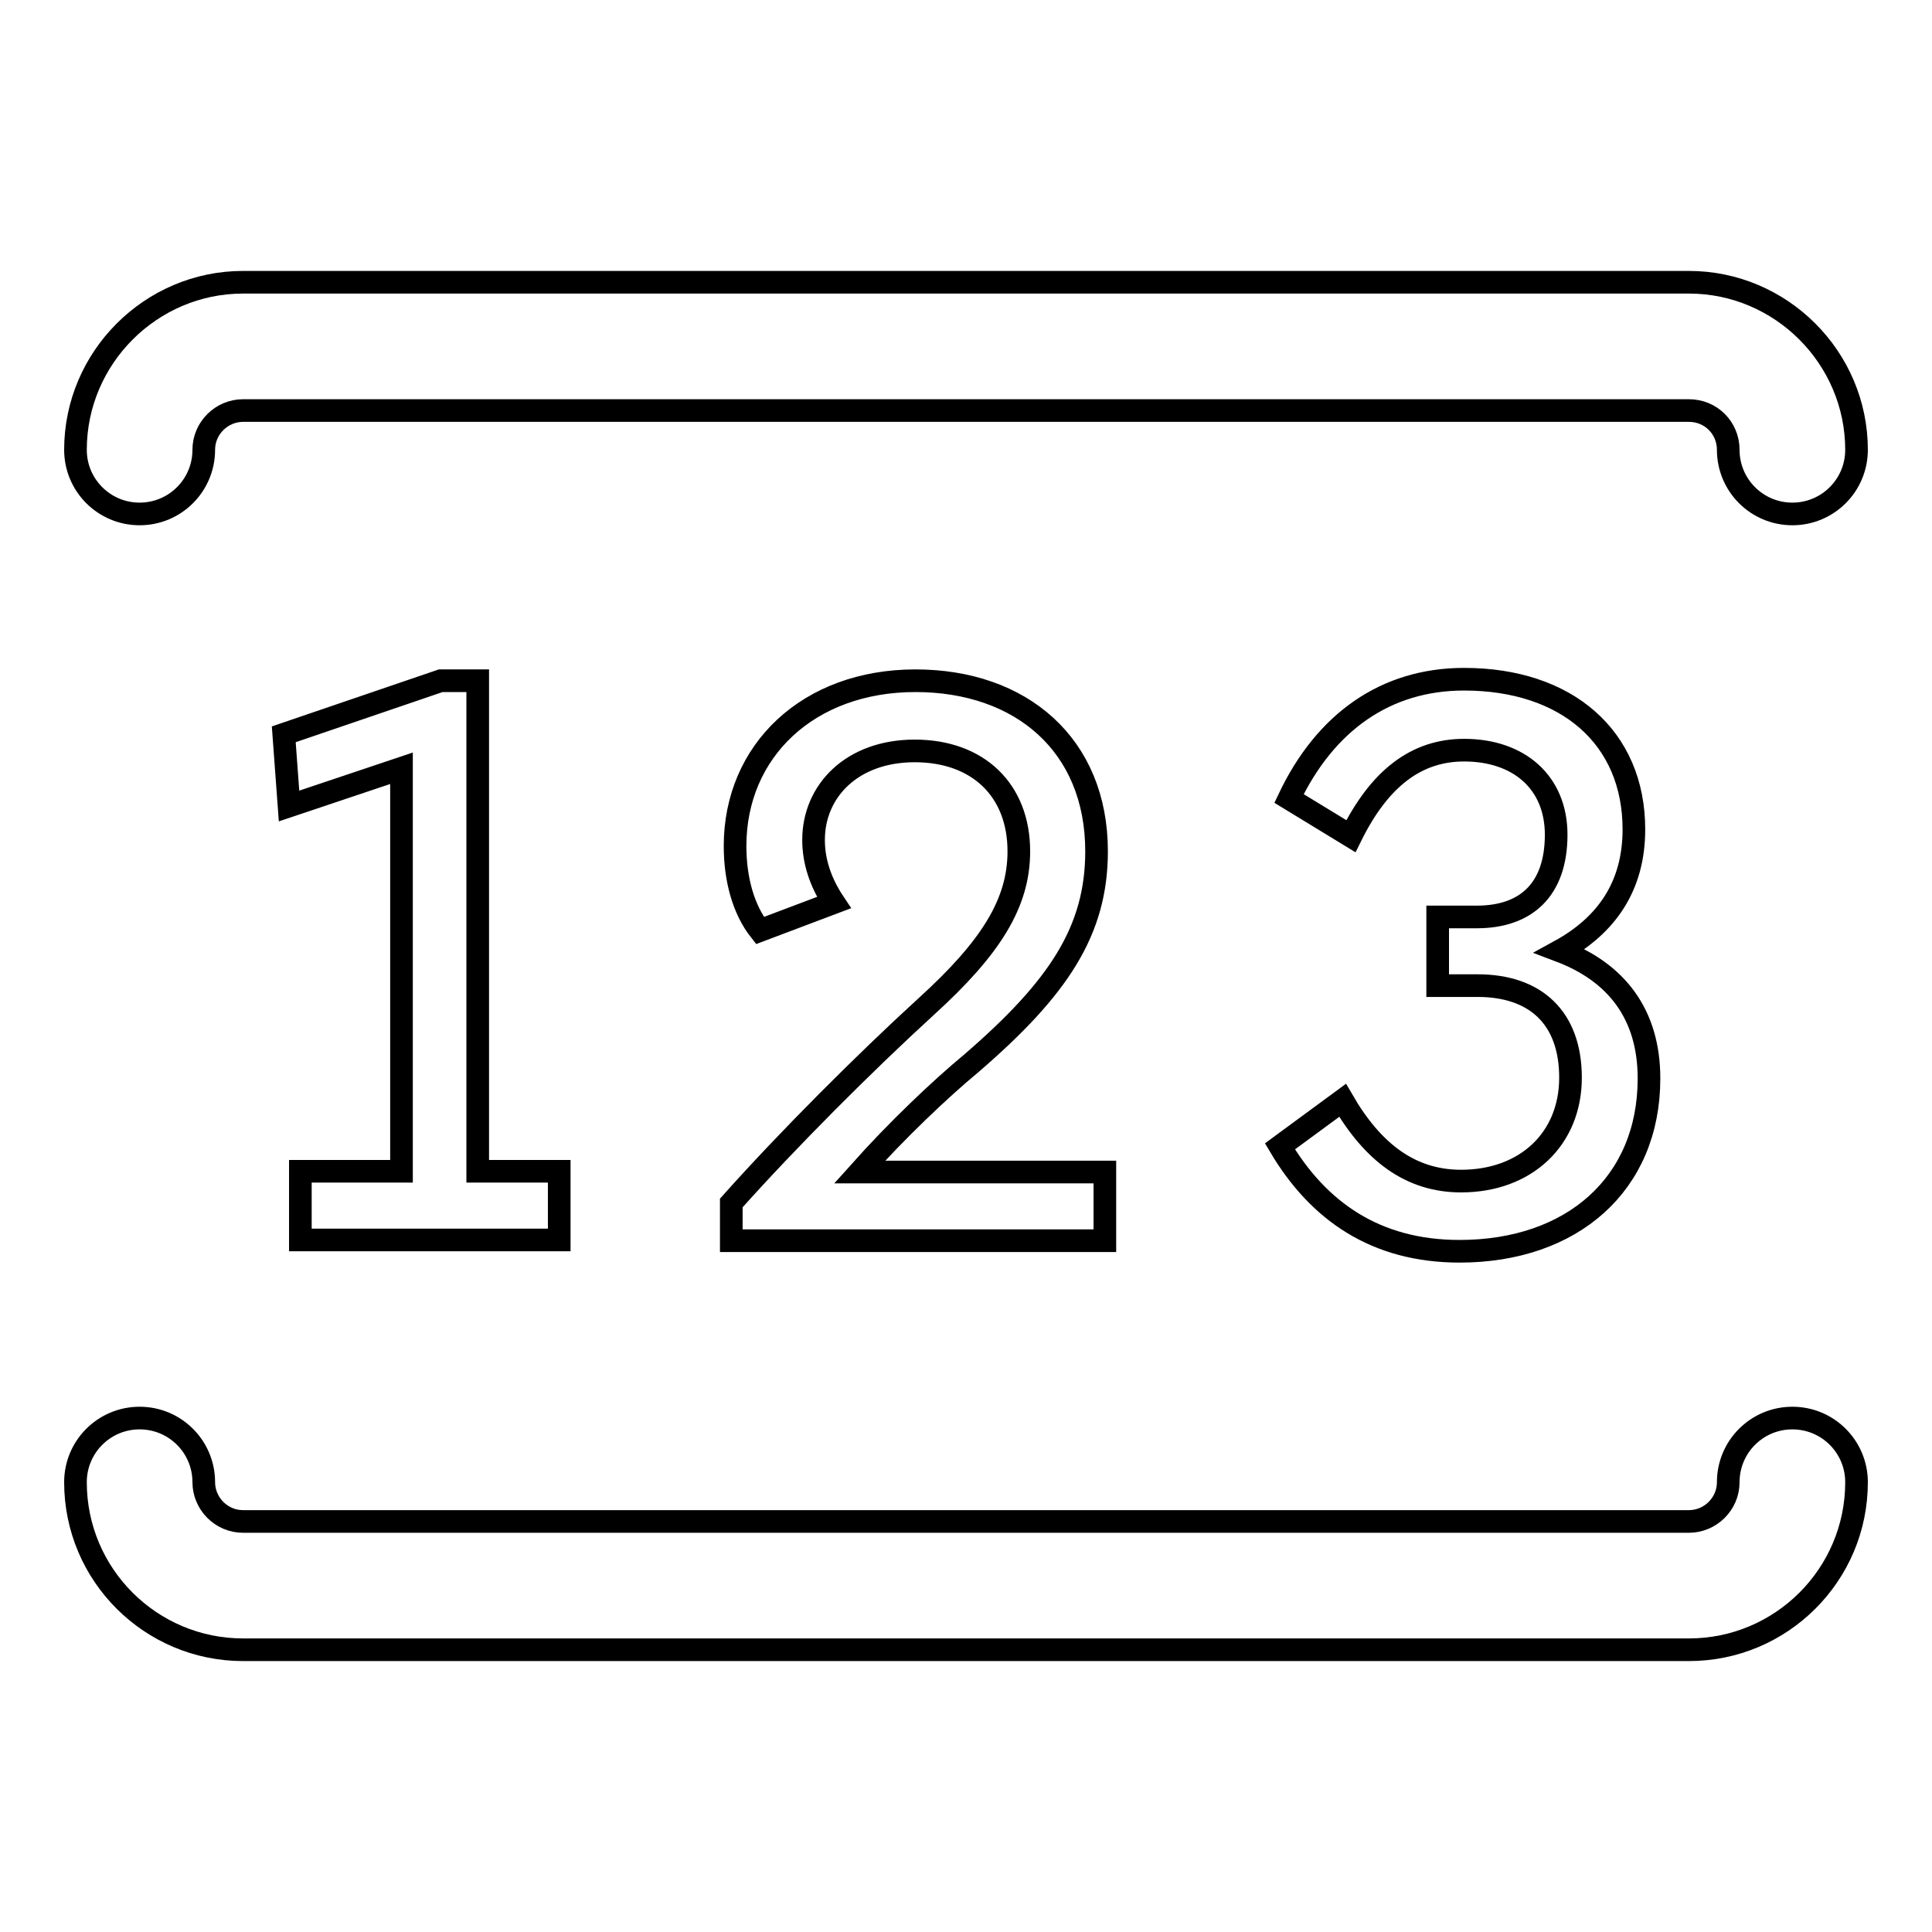
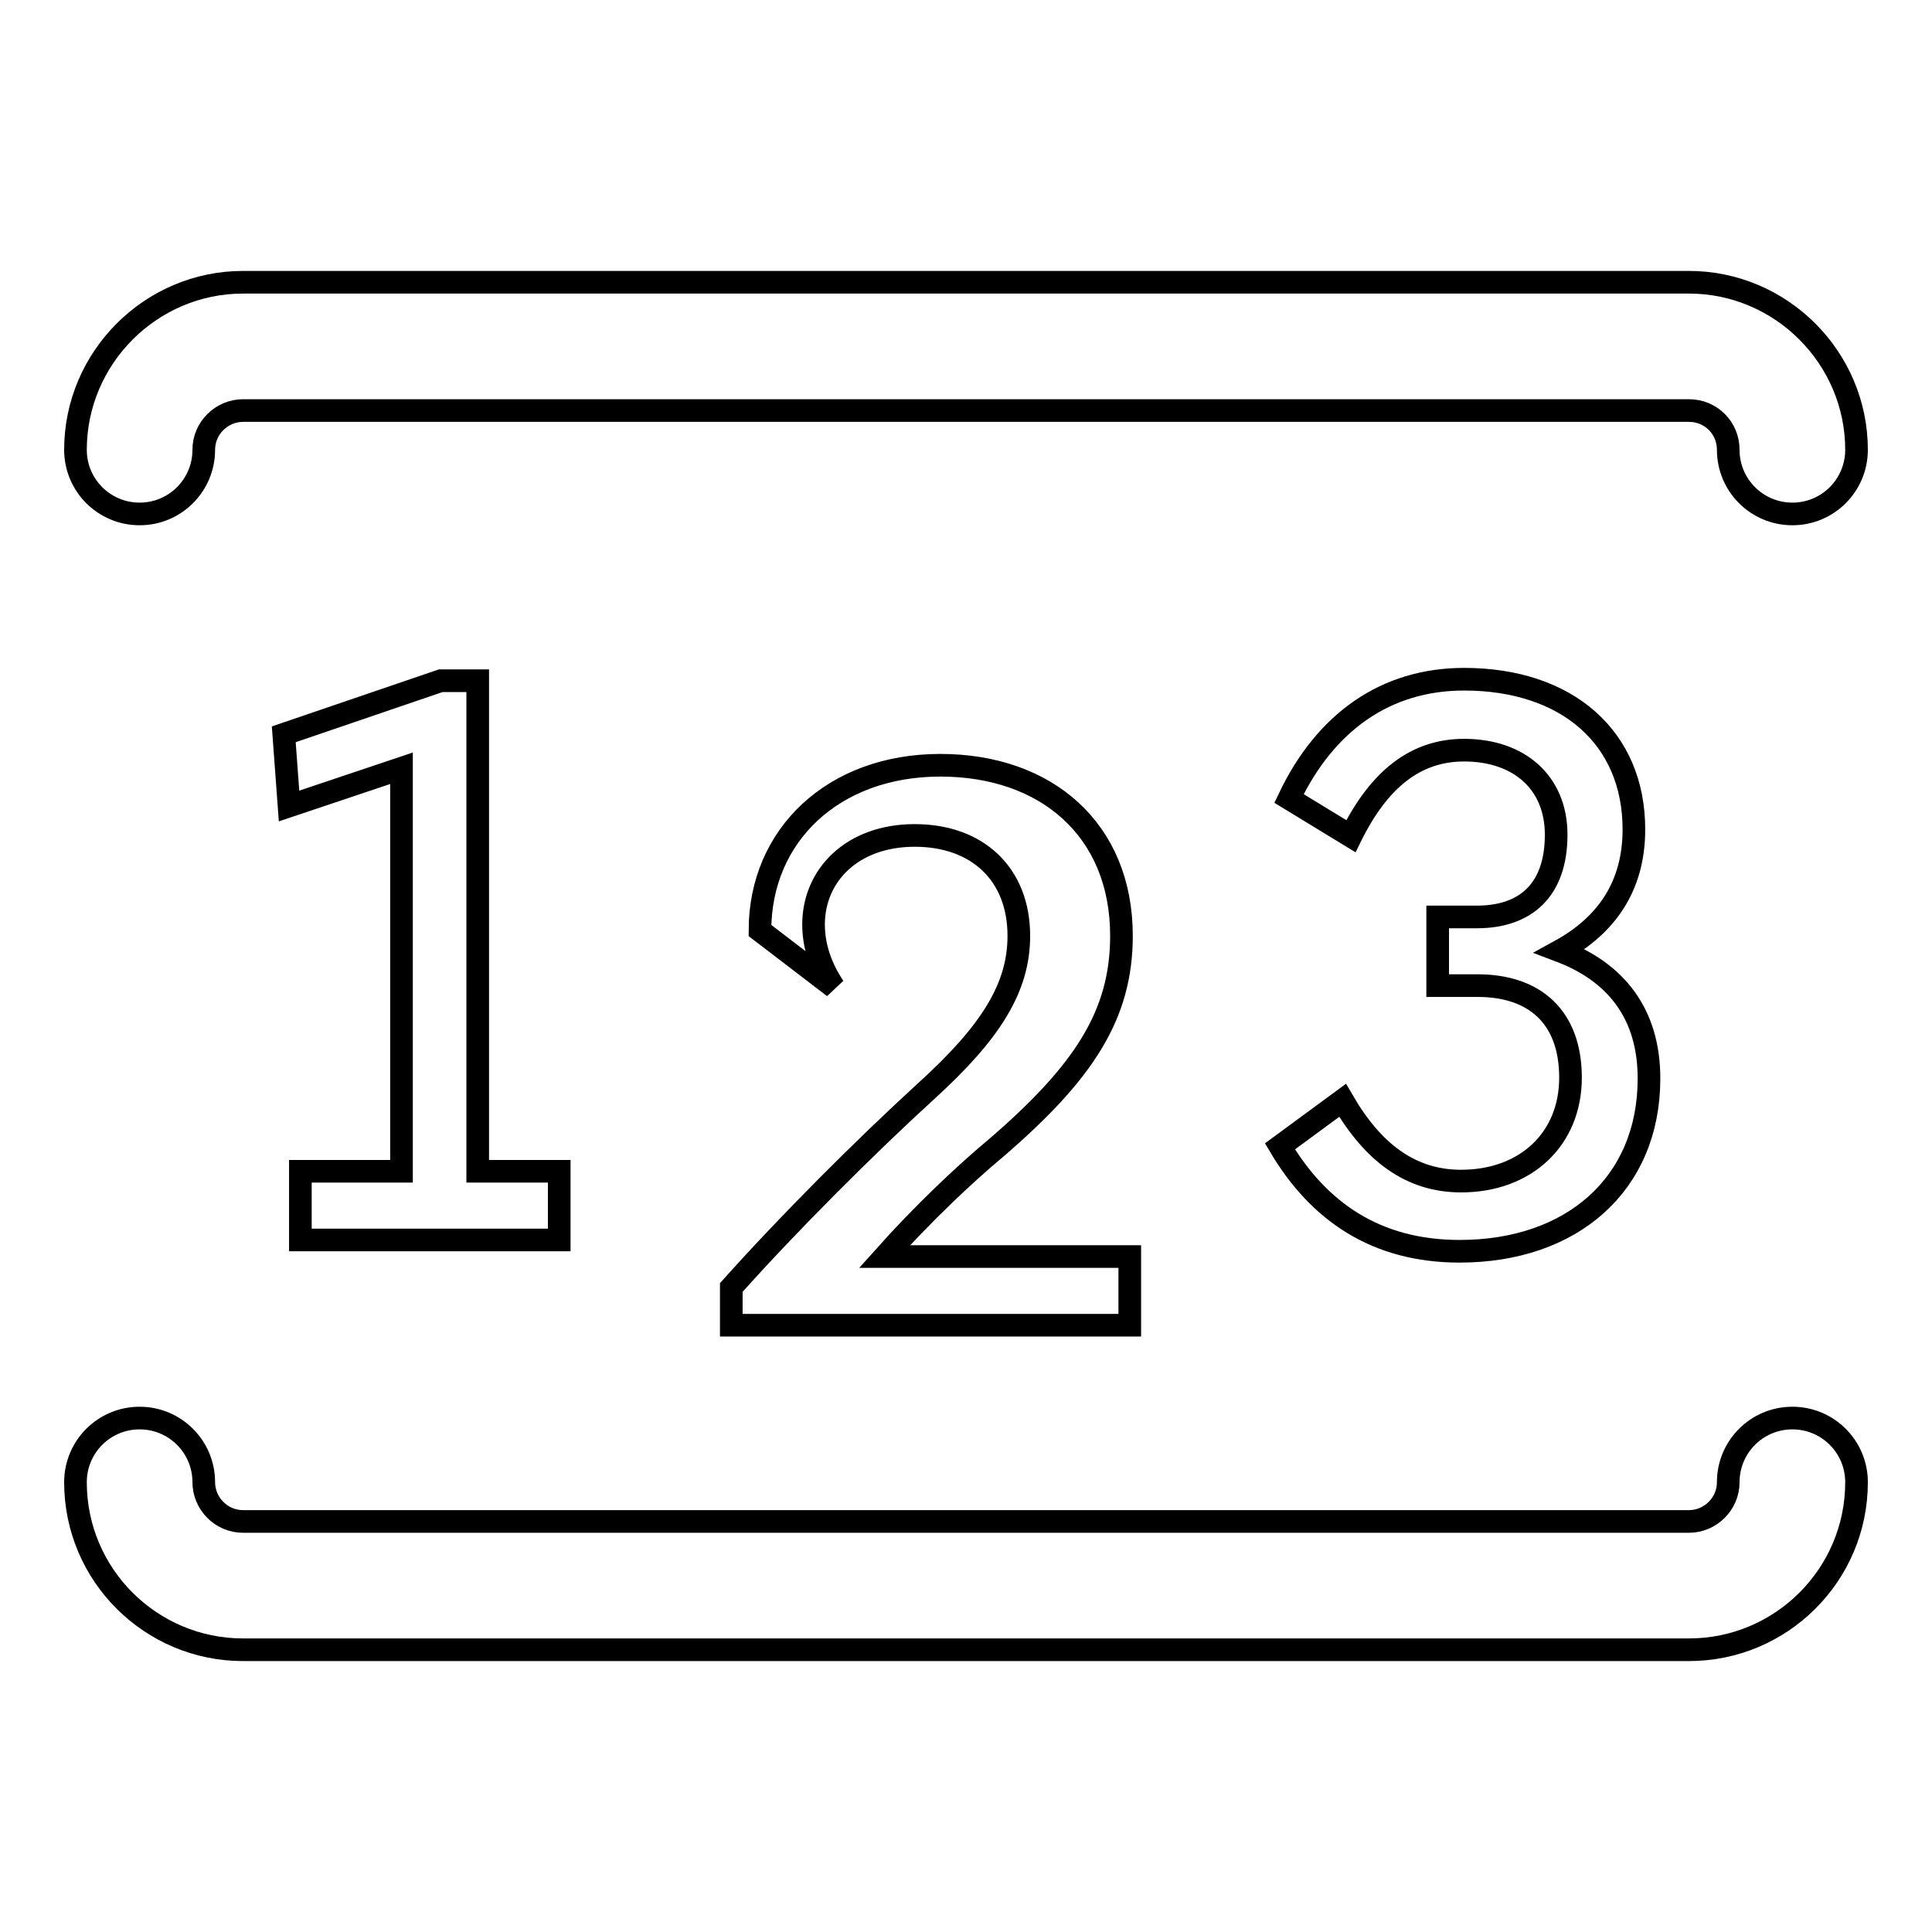
<svg xmlns="http://www.w3.org/2000/svg" version="1.1" x="0px" y="0px" viewBox="0 0 256 256" enable-background="new 0 0 256 256" xml:space="preserve">
  <g>
-     <path stroke-width="3" fill-opacity="0" stroke="#000000" d="M237.5,68.1c-4.7,0-8.5-3.8-8.5-8.5c0-2.9-2.3-5.2-5.2-5.2H32.2c-2.8,0-5.2,2.3-5.2,5.2 c0,4.7-3.8,8.5-8.5,8.5c-4.7,0-8.5-3.8-8.5-8.5c0-12.2,10-22.2,22.2-22.2h191.6c12.2,0,22.2,10,22.2,22.2 C246,64.3,242.2,68.1,237.5,68.1L237.5,68.1L237.5,68.1z M223.8,218.6H32.2c-12.2,0-22.2-9.9-22.2-22.2c0-4.7,3.8-8.5,8.5-8.5 c4.7,0,8.5,3.8,8.5,8.5c0,2.8,2.3,5.2,5.2,5.2h191.6c2.8,0,5.2-2.3,5.2-5.2c0-4.7,3.8-8.5,8.5-8.5c4.7,0,8.5,3.8,8.5,8.5 C246,208.7,236,218.6,223.8,218.6L223.8,218.6L223.8,218.6z M39.8,164.3v-9.1h13.4v-53.4l-14.9,5l-0.7-9.5l20.8-7.1h4.9v65h10.8 v9.1H39.8L39.8,164.3L39.8,164.3z M100.7,123.3c-2.2-2.8-3.3-6.8-3.3-11.2c0-12.6,9.7-21.9,23.9-21.9c14,0,24,8.5,24,22.6 c0,10.5-5,18.1-16.6,28.1c-4.1,3.4-9.8,8.8-14.8,14.4h32.5v9.1H96.9v-5c7.5-8.4,17.7-18.6,25.8-26c8.7-7.9,12.3-13.8,12.3-20.6 c0-8.1-5.4-13.3-13.8-13.3c-8.3,0-13.4,5.3-13.4,11.8c0,2.8,0.9,5.6,2.7,8.3L100.7,123.3L100.7,123.3L100.7,123.3z M177.9,145.8 c4,6.9,9,10.7,15.7,10.7c8.6,0,14.5-5.6,14.5-13.7c0-8-4.7-12.2-12.3-12.2h-5.3v-9.1h5.2c6.4,0,10.5-3.5,10.5-10.9 c0-6.9-4.9-11.2-12.2-11.2c-6.3,0-11.2,3.7-15,11.4l-8.2-5c4.8-10.1,12.8-15.8,23.2-15.8c13.6,0,22.5,7.7,22.5,19.9 c0,7.5-3.6,12.7-9.8,16.1c7.4,2.8,11.8,8.3,11.8,16.9c0,14-10.2,22.9-25.1,22.9c-11.1,0-18.7-5.3-23.8-13.9L177.9,145.8 L177.9,145.8L177.9,145.8z" />
+     <path stroke-width="3" fill-opacity="0" stroke="#000000" d="M237.5,68.1c-4.7,0-8.5-3.8-8.5-8.5c0-2.9-2.3-5.2-5.2-5.2H32.2c-2.8,0-5.2,2.3-5.2,5.2 c0,4.7-3.8,8.5-8.5,8.5c-4.7,0-8.5-3.8-8.5-8.5c0-12.2,10-22.2,22.2-22.2h191.6c12.2,0,22.2,10,22.2,22.2 C246,64.3,242.2,68.1,237.5,68.1L237.5,68.1L237.5,68.1z M223.8,218.6H32.2c-12.2,0-22.2-9.9-22.2-22.2c0-4.7,3.8-8.5,8.5-8.5 c4.7,0,8.5,3.8,8.5,8.5c0,2.8,2.3,5.2,5.2,5.2h191.6c2.8,0,5.2-2.3,5.2-5.2c0-4.7,3.8-8.5,8.5-8.5c4.7,0,8.5,3.8,8.5,8.5 C246,208.7,236,218.6,223.8,218.6L223.8,218.6L223.8,218.6z M39.8,164.3v-9.1h13.4v-53.4l-14.9,5l-0.7-9.5l20.8-7.1h4.9v65h10.8 v9.1H39.8L39.8,164.3L39.8,164.3z M100.7,123.3c0-12.6,9.7-21.9,23.9-21.9c14,0,24,8.5,24,22.6 c0,10.5-5,18.1-16.6,28.1c-4.1,3.4-9.8,8.8-14.8,14.4h32.5v9.1H96.9v-5c7.5-8.4,17.7-18.6,25.8-26c8.7-7.9,12.3-13.8,12.3-20.6 c0-8.1-5.4-13.3-13.8-13.3c-8.3,0-13.4,5.3-13.4,11.8c0,2.8,0.9,5.6,2.7,8.3L100.7,123.3L100.7,123.3L100.7,123.3z M177.9,145.8 c4,6.9,9,10.7,15.7,10.7c8.6,0,14.5-5.6,14.5-13.7c0-8-4.7-12.2-12.3-12.2h-5.3v-9.1h5.2c6.4,0,10.5-3.5,10.5-10.9 c0-6.9-4.9-11.2-12.2-11.2c-6.3,0-11.2,3.7-15,11.4l-8.2-5c4.8-10.1,12.8-15.8,23.2-15.8c13.6,0,22.5,7.7,22.5,19.9 c0,7.5-3.6,12.7-9.8,16.1c7.4,2.8,11.8,8.3,11.8,16.9c0,14-10.2,22.9-25.1,22.9c-11.1,0-18.7-5.3-23.8-13.9L177.9,145.8 L177.9,145.8L177.9,145.8z" />
  </g>
</svg>